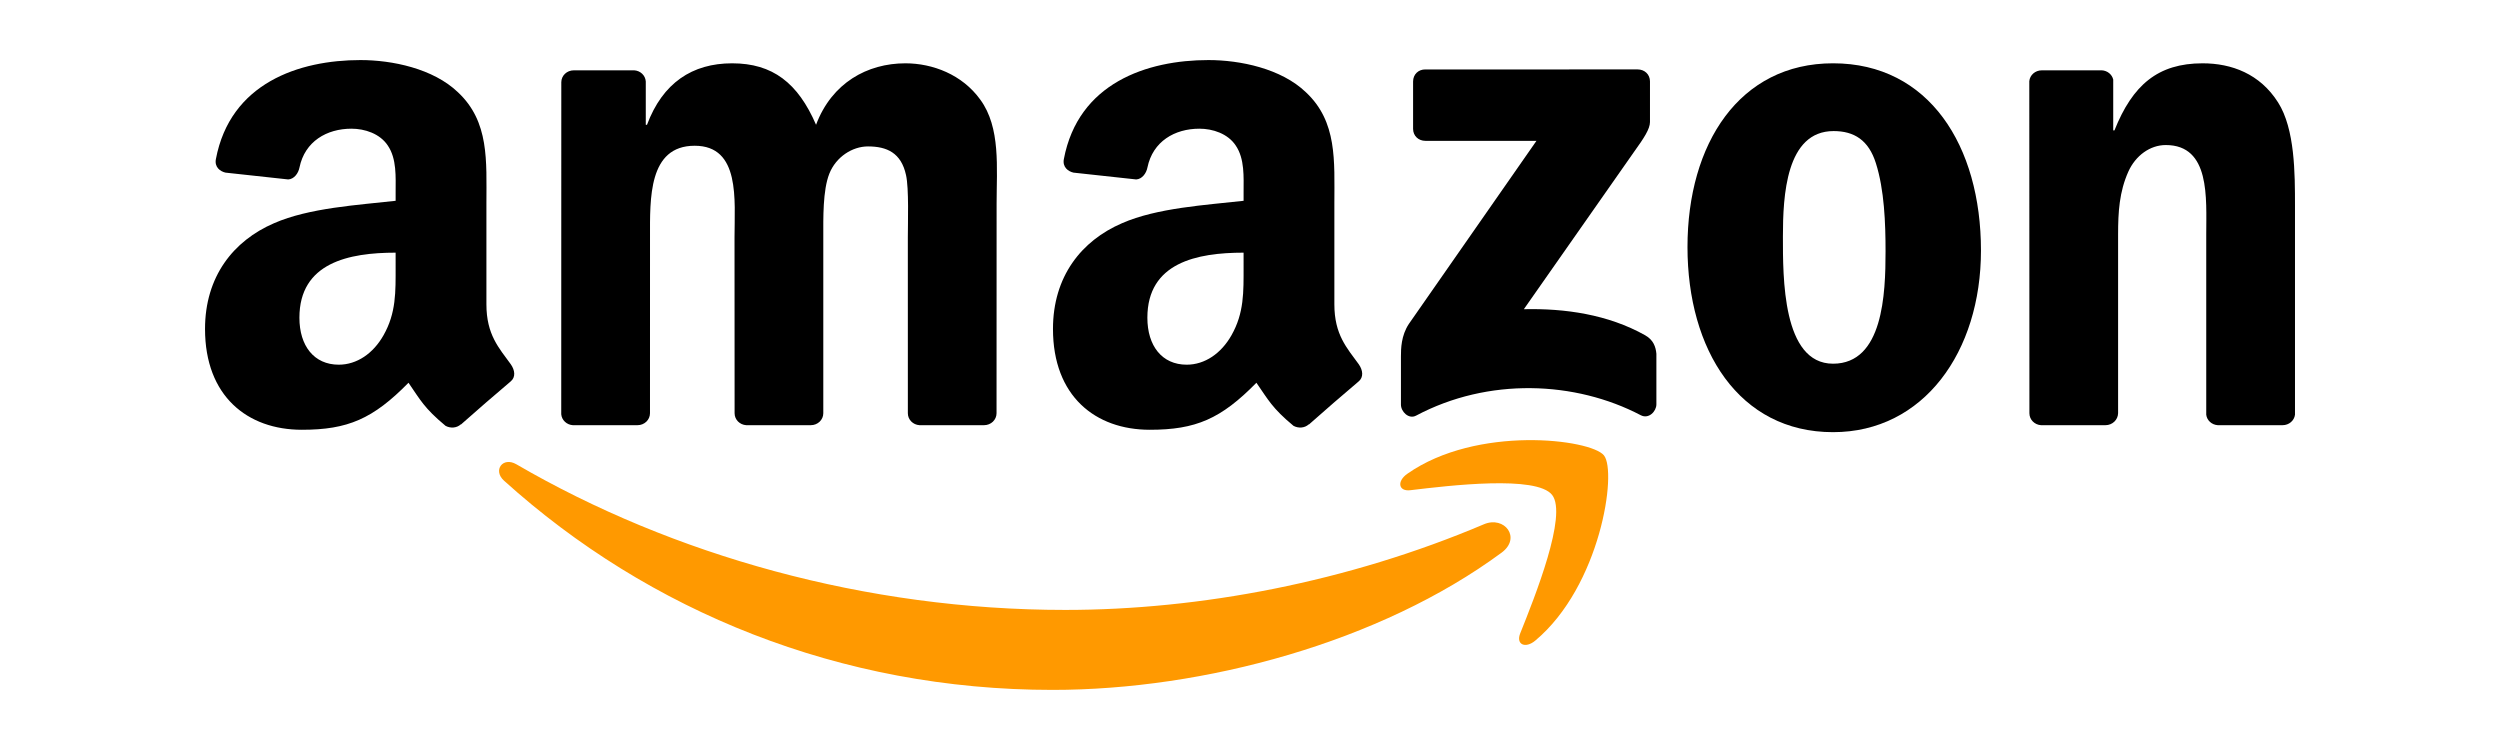
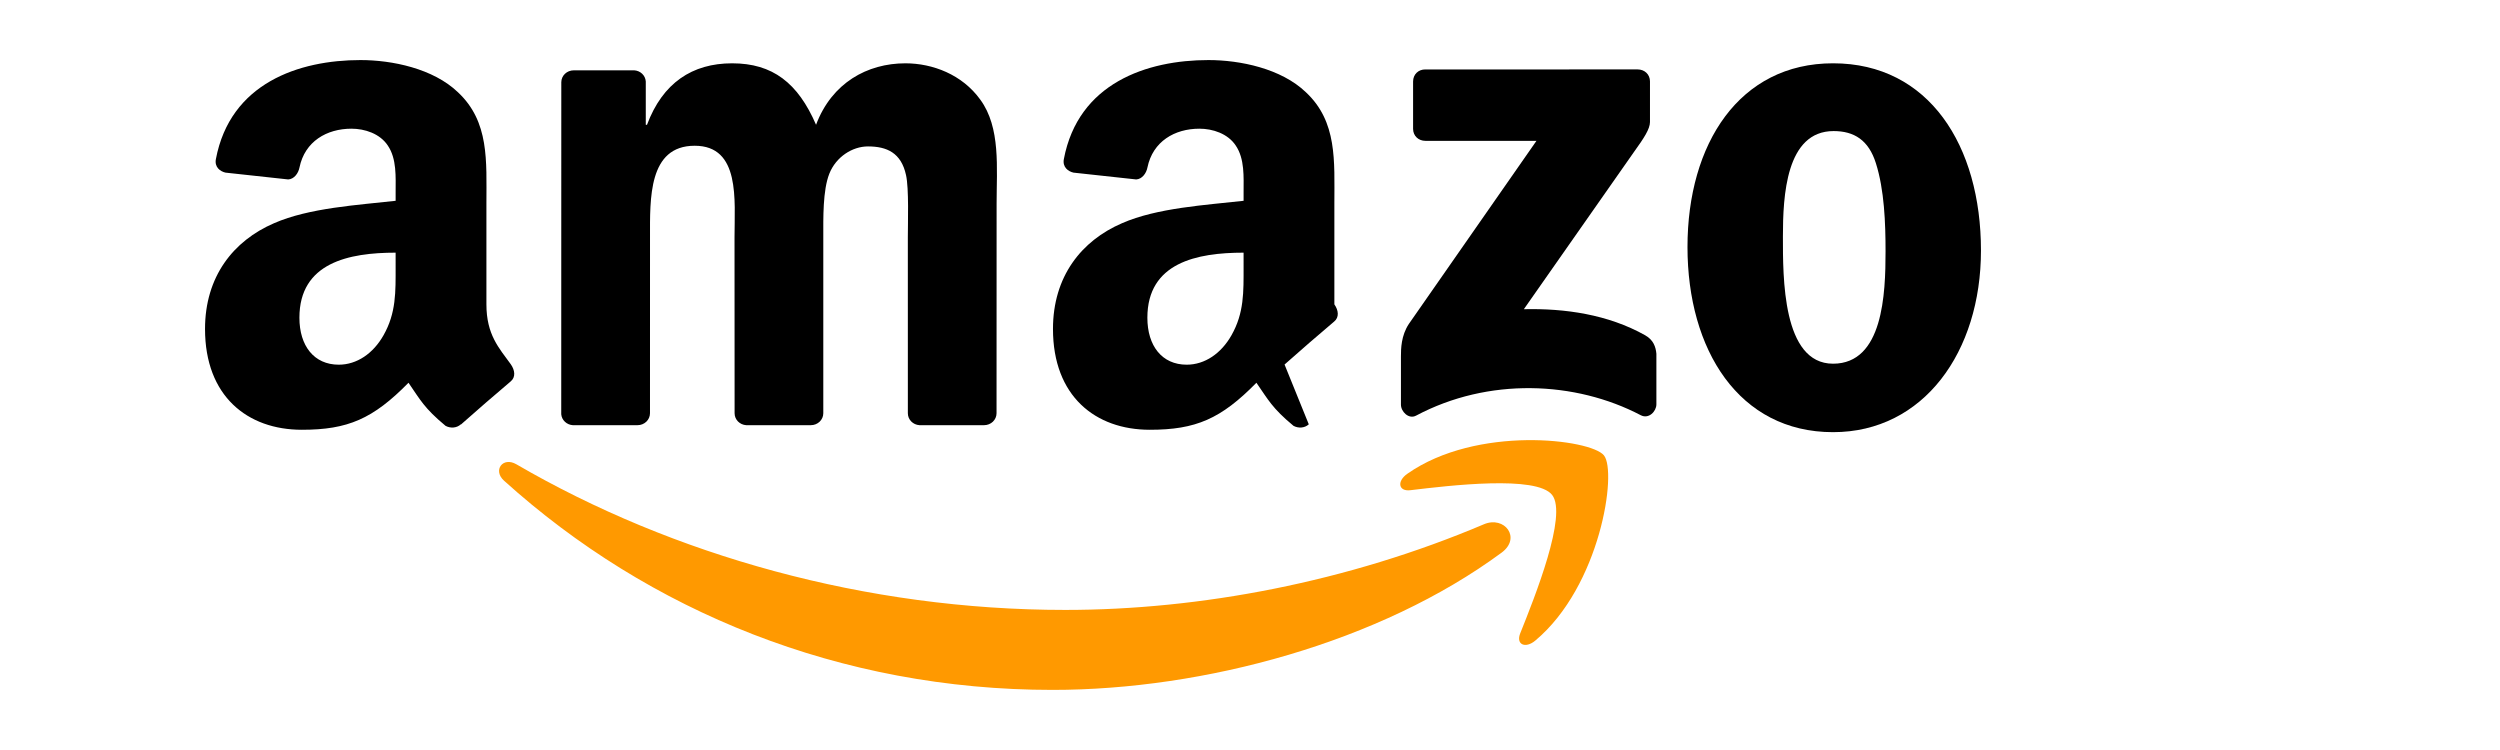
<svg xmlns="http://www.w3.org/2000/svg" version="1.1" id="Layer_1" x="0px" y="0px" width="200px" height="60px" viewBox="0 10 200 60" enable-background="new 0 10 200 60" xml:space="preserve">
  <g id="Warstwa_1_2_">
</g>
  <g id="Clip-6">
</g>
  <g id="Clip-15">
</g>
  <g>
    <g>
      <path fill-rule="evenodd" clip-rule="evenodd" fill="#FF9900" d="M120.128,54.212c-9.714,7.168-23.797,10.98-35.926,10.98    c-16.997,0-32.302-6.283-43.884-16.741c-0.909-0.822-0.098-1.942,0.994-1.307c12.498,7.271,27.95,11.65,43.911,11.65    c10.768,0,22.604-2.233,33.493-6.854C120.358,51.244,121.735,53.024,120.128,54.212z" />
      <path fill-rule="evenodd" clip-rule="evenodd" fill="#FF9900" d="M124.171,49.596c-1.242-1.59-8.214-0.754-11.346-0.379    c-0.948,0.114-1.095-0.715-0.24-1.314c5.562-3.906,14.672-2.778,15.731-1.472c1.067,1.32-0.281,10.454-5.491,14.815    c-0.802,0.67-1.563,0.312-1.209-0.574C122.789,57.743,125.414,51.188,124.171,49.596z" />
    </g>
    <g>
      <path fill-rule="evenodd" clip-rule="evenodd" d="M113.047,20.311v-3.794c0.003-0.58,0.438-0.963,0.963-0.961l17.009-0.002    c0.543,0,0.979,0.395,0.979,0.958v3.255c-0.004,0.546-0.463,1.258-1.28,2.389l-8.81,12.58c3.269-0.076,6.73,0.415,9.701,2.083    c0.671,0.376,0.851,0.934,0.902,1.481v4.049c0,0.558-0.611,1.204-1.252,0.867c-5.235-2.742-12.184-3.041-17.973,0.034    c-0.592,0.315-1.211-0.322-1.211-0.879V38.52c0-0.615,0.013-1.669,0.634-2.606l10.208-14.647h-8.889    C113.486,21.267,113.05,20.879,113.047,20.311z" />
      <path fill-rule="evenodd" clip-rule="evenodd" d="M51.002,44.015h-5.176c-0.492-0.033-0.885-0.402-0.927-0.875l0.005-26.56    c0-0.531,0.447-0.954,0.998-0.954l4.819-0.002c0.505,0.025,0.909,0.405,0.941,0.893v3.466h0.098    c1.254-3.354,3.623-4.918,6.81-4.918c3.237,0,5.264,1.564,6.714,4.918c1.256-3.354,4.105-4.918,7.149-4.918    c2.174,0,4.542,0.895,5.99,2.906c1.642,2.237,1.305,5.478,1.305,8.327l-0.005,16.761c0,0.53-0.445,0.956-0.999,0.956h-5.167    c-0.52-0.033-0.929-0.444-0.929-0.954L72.627,28.98c0-1.117,0.096-3.912-0.145-4.973c-0.386-1.791-1.546-2.293-3.043-2.293    c-1.256,0-2.56,0.84-3.092,2.179c-0.532,1.343-0.483,3.577-0.483,5.087v14.079c0,0.53-0.447,0.956-0.997,0.956h-5.17    c-0.518-0.033-0.929-0.444-0.929-0.954L58.762,28.98c0-2.961,0.483-7.32-3.186-7.32c-3.72,0-3.575,4.247-3.575,7.32l-0.002,14.079    C51.999,43.589,51.552,44.015,51.002,44.015z" />
      <path fill-rule="evenodd" clip-rule="evenodd" d="M146.644,15.064c7.679,0,11.833,6.595,11.833,14.979    c0,8.103-4.589,14.53-11.833,14.53c-7.536,0-11.645-6.596-11.645-14.809C134.999,21.491,139.154,15.064,146.644,15.064z     M146.688,20.486c-3.814,0-4.055,5.195-4.055,8.438s-0.05,10.172,4.01,10.172c4.009,0,4.201-5.588,4.201-8.997    c0-2.235-0.096-4.918-0.773-7.042C149.492,21.212,148.332,20.486,146.688,20.486z" />
-       <path fill-rule="evenodd" clip-rule="evenodd" d="M168.437,44.015h-5.155c-0.518-0.033-0.929-0.444-0.929-0.954l-0.009-26.569    c0.045-0.485,0.474-0.865,0.993-0.865l4.801-0.002c0.453,0.023,0.826,0.331,0.92,0.742v4.064h0.098    c1.45-3.635,3.478-5.366,7.051-5.366c2.319,0,4.589,0.838,6.039,3.13c1.353,2.123,1.353,5.698,1.353,8.271v16.712    c-0.058,0.471-0.479,0.837-0.992,0.837h-5.187c-0.479-0.031-0.867-0.384-0.921-0.837v-14.42c0-2.905,0.338-7.154-3.237-7.154    c-1.256,0-2.414,0.838-2.994,2.123c-0.726,1.622-0.821,3.241-0.821,5.031v14.301C169.436,43.589,168.989,44.015,168.437,44.015z" />
-       <path fill-rule="evenodd" clip-rule="evenodd" d="M99.487,31.332c0,2.017,0.049,3.697-0.968,5.489    c-0.824,1.456-2.131,2.354-3.583,2.354c-1.983,0-3.146-1.514-3.146-3.754c0-4.408,3.954-5.208,7.697-5.208V31.332z     M104.703,43.947c-0.341,0.308-0.835,0.328-1.222,0.121c-1.718-1.428-2.026-2.089-2.968-3.448    c-2.838,2.893-4.851,3.762-8.529,3.762c-4.357,0-7.746-2.69-7.746-8.065c0-4.201,2.275-7.058,5.52-8.458    c2.806-1.232,6.729-1.457,9.729-1.794v-0.671c0-1.233,0.097-2.688-0.63-3.753c-0.63-0.952-1.839-1.345-2.905-1.345    c-1.973,0-3.728,1.012-4.158,3.106c-0.089,0.467-0.431,0.929-0.897,0.954l-5.017-0.545c-0.424-0.096-0.895-0.435-0.772-1.083    c1.152-6.084,6.648-7.922,11.572-7.922c2.519,0,5.81,0.671,7.793,2.576c2.519,2.353,2.276,5.49,2.276,8.908v8.059    c0,2.428,1.006,3.49,1.953,4.795c0.331,0.473,0.403,1.032-0.017,1.376c-1.057,0.887-2.937,2.518-3.968,3.438L104.703,43.947z" />
+       <path fill-rule="evenodd" clip-rule="evenodd" d="M99.487,31.332c0,2.017,0.049,3.697-0.968,5.489    c-0.824,1.456-2.131,2.354-3.583,2.354c-1.983,0-3.146-1.514-3.146-3.754c0-4.408,3.954-5.208,7.697-5.208V31.332z     M104.703,43.947c-0.341,0.308-0.835,0.328-1.222,0.121c-1.718-1.428-2.026-2.089-2.968-3.448    c-2.838,2.893-4.851,3.762-8.529,3.762c-4.357,0-7.746-2.69-7.746-8.065c0-4.201,2.275-7.058,5.52-8.458    c2.806-1.232,6.729-1.457,9.729-1.794v-0.671c0-1.233,0.097-2.688-0.63-3.753c-0.63-0.952-1.839-1.345-2.905-1.345    c-1.973,0-3.728,1.012-4.158,3.106c-0.089,0.467-0.431,0.929-0.897,0.954l-5.017-0.545c-0.424-0.096-0.895-0.435-0.772-1.083    c1.152-6.084,6.648-7.922,11.572-7.922c2.519,0,5.81,0.671,7.793,2.576c2.519,2.353,2.276,5.49,2.276,8.908v8.059    c0.331,0.473,0.403,1.032-0.017,1.376c-1.057,0.887-2.937,2.518-3.968,3.438L104.703,43.947z" />
      <path fill-rule="evenodd" clip-rule="evenodd" d="M31.65,31.332c0,2.017,0.049,3.697-0.968,5.489    c-0.822,1.456-2.129,2.354-3.581,2.354c-1.984,0-3.148-1.514-3.148-3.754c0-4.408,3.955-5.208,7.697-5.208V31.332z M36.867,43.947    c-0.34,0.308-0.836,0.328-1.222,0.121c-1.72-1.428-2.028-2.089-2.965-3.448c-2.842,2.893-4.854,3.762-8.532,3.762    c-4.357,0-7.746-2.69-7.746-8.065c0-4.201,2.274-7.058,5.518-8.458c2.808-1.232,6.73-1.457,9.73-1.794v-0.671    c0-1.233,0.098-2.688-0.628-3.753c-0.63-0.952-1.841-1.345-2.904-1.345c-1.975,0-3.731,1.012-4.16,3.106    c-0.091,0.467-0.431,0.929-0.9,0.954l-5.016-0.545c-0.424-0.096-0.895-0.435-0.771-1.083c1.151-6.084,6.647-7.922,11.571-7.922    c2.518,0,5.809,0.671,7.795,2.576c2.517,2.353,2.276,5.49,2.276,8.908v8.059c0,2.428,1.006,3.49,1.951,4.795    c0.332,0.473,0.406,1.032-0.016,1.376c-1.057,0.887-2.937,2.518-3.968,3.438L36.867,43.947z" />
    </g>
  </g>
</svg>